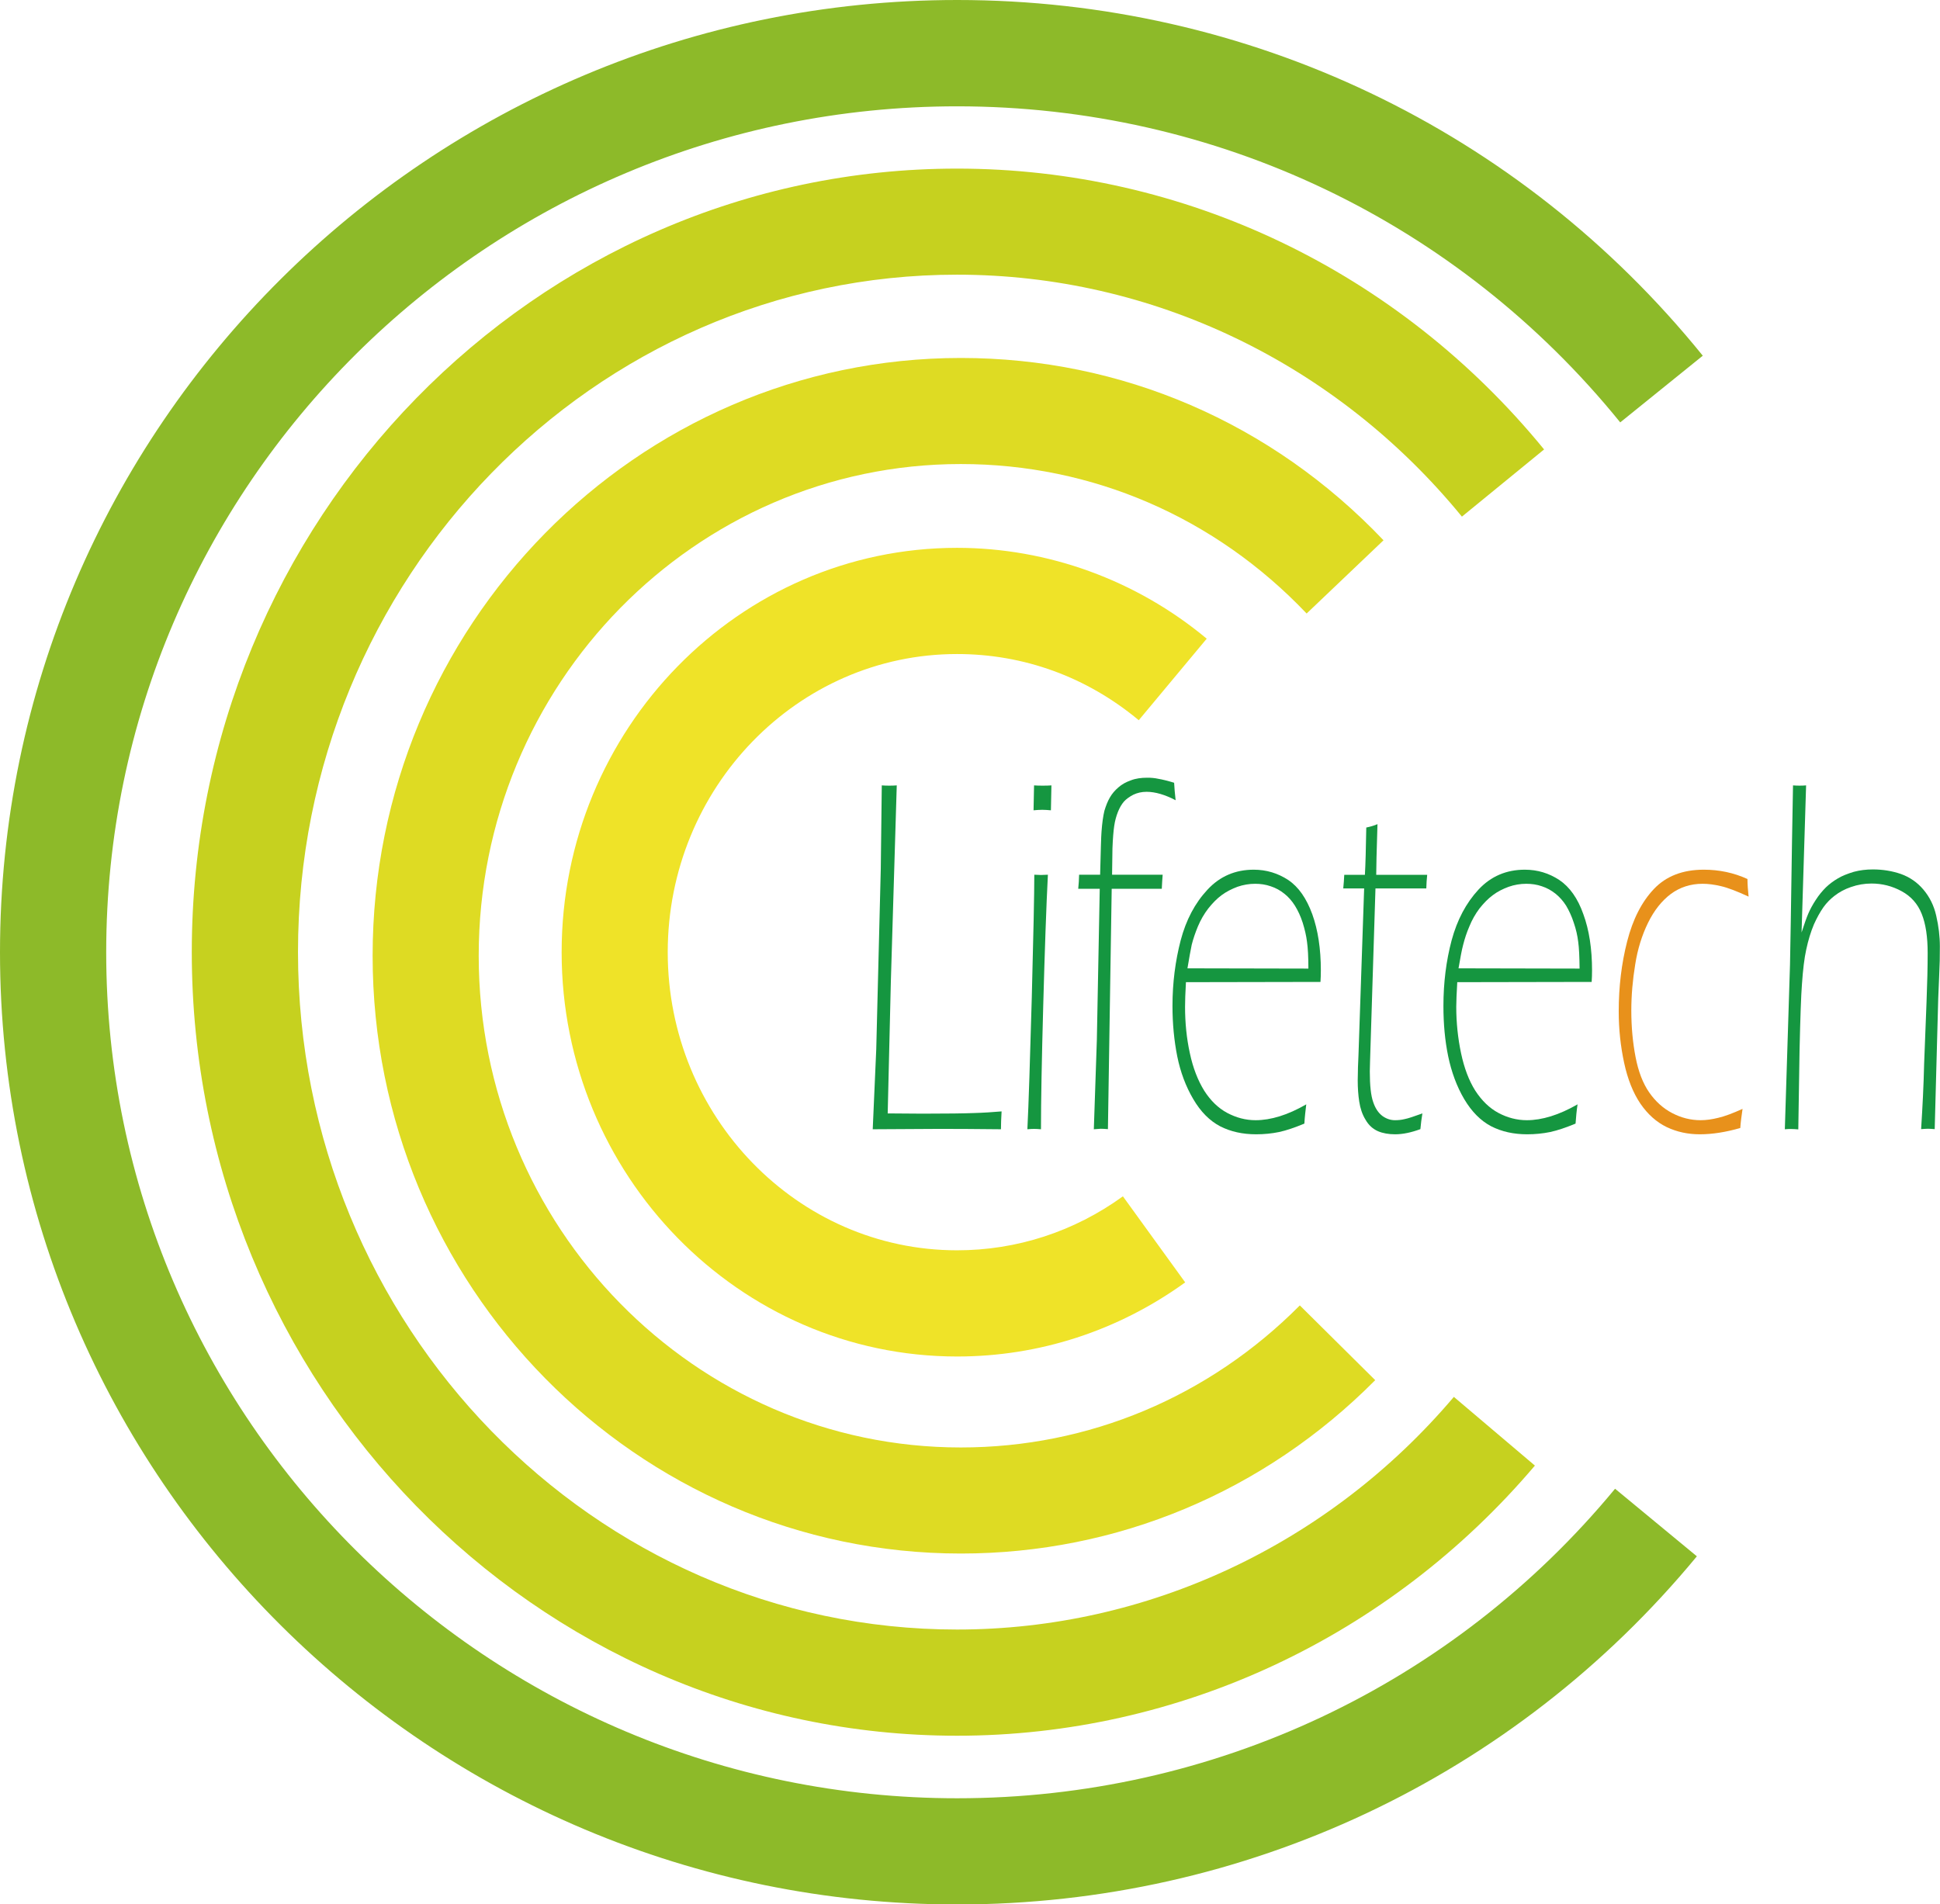
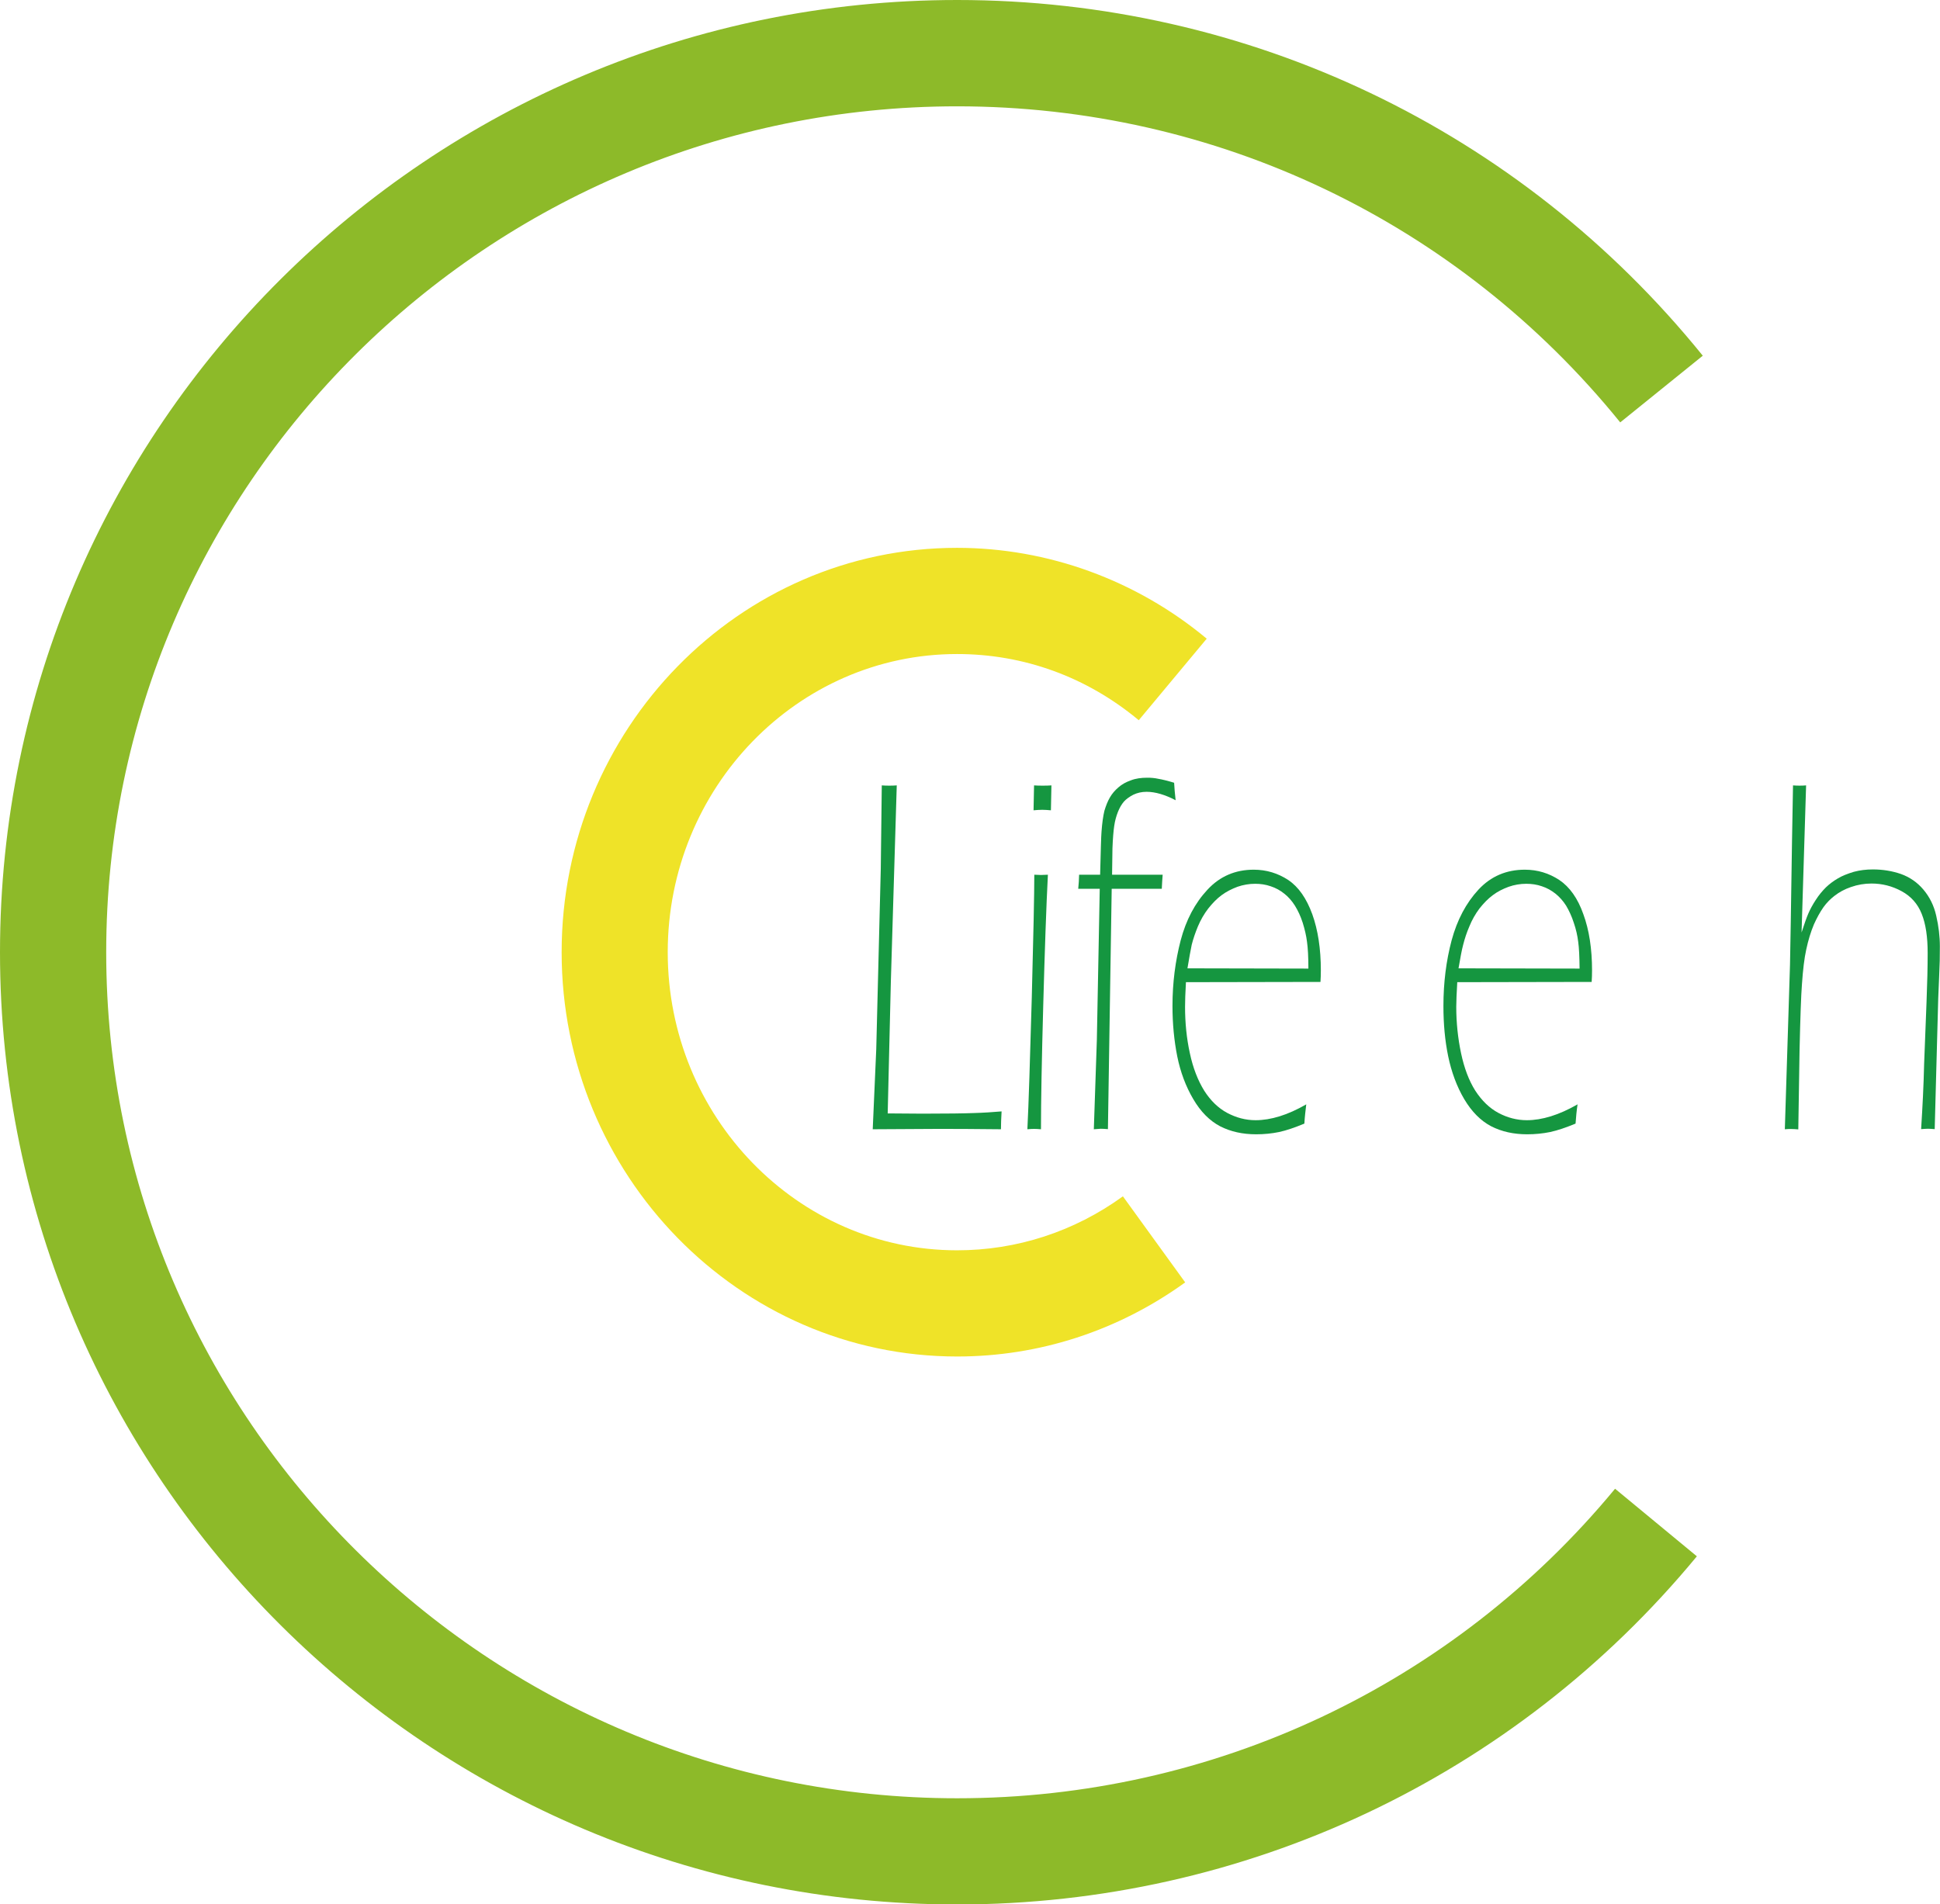
<svg xmlns="http://www.w3.org/2000/svg" version="1.1" id="レイヤー_1" x="0px" y="0px" viewBox="0 0 154.16 151.35" style="enable-background:new 0 0 154.16 151.35;" xml:space="preserve">
  <style type="text/css">
	.st0{fill:#DCDDDD;}
	.st1{fill:#5B5A59;}
	.st2{fill:#454444;}
	.st3{fill:#FFFFFF;}
	.st4{fill:#F4D924;}
	.st5{fill:#3E3A39;}
	.st6{fill:#159640;}
	.st7{fill:#E8911B;}
	.st8{fill:#8DBA29;}
	.st9{fill:#EFE328;}
	.st10{fill:#DEDB23;}
	.st11{fill:#C6D11F;}
	.st12{fill:#D82A1D;}
	.st13{fill:#0C68AB;}
	.st14{fill:#E99214;}
	.st15{fill:#A3D3E8;}
	.st16{fill:none;stroke:#000000;stroke-width:0;stroke-linecap:round;stroke-linejoin:round;}
	.st17{fill:#2588AB;}
</style>
  <g>
    <path class="st6" d="M69.35,89.75l0.28-6.35l0.36-14.36l0.08-6.62c0.22,0.02,0.42,0.02,0.59,0.02c0.18,0,0.38,0,0.6-0.02   l-0.47,15.61l-0.25,10.46l2.77,0.02c1.97,0,3.34-0.02,4.09-0.05c0.75-0.02,1.48-0.07,2.19-0.13c-0.03,0.53-0.05,1.01-0.05,1.42   c-1.91-0.02-3.51-0.03-4.82-0.03L69.35,89.75z" />
    <path class="st6" d="M81.64,89.75c0.1-2,0.21-5.49,0.35-10.48c0.13-4.97,0.2-8.24,0.2-9.75c0.23,0.01,0.41,0.02,0.53,0.02   c0.14,0,0.32-0.01,0.55-0.02c-0.13,2.53-0.25,5.99-0.37,10.38c-0.12,4.36-0.18,7.66-0.18,9.85c-0.23-0.02-0.42-0.03-0.54-0.03   C82.04,89.72,81.86,89.73,81.64,89.75 M82.13,64.4l0.04-1.98c0.22,0.02,0.46,0.02,0.69,0.02c0.23,0,0.47,0,0.69-0.02l-0.04,1.98   c-0.24-0.02-0.46-0.04-0.69-0.04C82.58,64.36,82.36,64.38,82.13,64.4" />
    <path class="st6" d="M86.92,89.75l0.24-7.09l0.23-12.02h-1.71c0.04-0.36,0.06-0.73,0.07-1.12h1.67c0.05-1.94,0.08-3.08,0.11-3.41   c0.05-0.7,0.13-1.26,0.23-1.67c0.12-0.4,0.26-0.76,0.43-1.05c0.17-0.3,0.4-0.57,0.68-0.81c0.28-0.25,0.62-0.43,0.99-0.56   c0.38-0.15,0.82-0.21,1.31-0.21c0.29,0,0.58,0.02,0.89,0.09c0.3,0.05,0.72,0.15,1.24,0.31c0.02,0.4,0.06,0.86,0.12,1.39   c-0.84-0.44-1.62-0.67-2.31-0.67c-0.39,0-0.73,0.08-1.05,0.23c-0.31,0.16-0.56,0.34-0.75,0.55c-0.19,0.22-0.35,0.5-0.48,0.83   c-0.13,0.33-0.23,0.69-0.29,1.1c-0.06,0.4-0.11,1-0.14,1.78c0,0.16-0.01,0.87-0.03,2.1h4.02c-0.03,0.35-0.05,0.72-0.07,1.12h-3.98   l-0.3,19.1c-0.24-0.02-0.43-0.03-0.57-0.03C87.33,89.72,87.14,89.73,86.92,89.75" />
    <path class="st6" d="M103.8,87.77c-0.06,0.51-0.12,1-0.15,1.53c-0.75,0.31-1.41,0.54-2.01,0.67c-0.59,0.12-1.19,0.18-1.82,0.18   c-1.08,0-2.03-0.21-2.87-0.64c-0.83-0.44-1.54-1.15-2.13-2.16c-0.59-1-1.02-2.15-1.27-3.39c-0.25-1.26-0.38-2.59-0.38-4.01   c0-1.85,0.23-3.59,0.65-5.21c0.43-1.63,1.14-2.97,2.13-4.03c0.99-1.07,2.22-1.59,3.68-1.59c1,0,1.92,0.28,2.74,0.82   c0.82,0.55,1.45,1.46,1.91,2.72c0.45,1.25,0.68,2.75,0.68,4.46c0,0.32-0.01,0.63-0.03,0.92l-10.69,0.02   c-0.05,0.86-0.07,1.52-0.07,1.96c0,1.26,0.12,2.49,0.38,3.68c0.25,1.18,0.64,2.17,1.14,2.98c0.51,0.8,1.12,1.39,1.83,1.77   c0.72,0.38,1.46,0.58,2.26,0.58C100.98,89.03,102.33,88.62,103.8,87.77 M94.36,76.96l9.61,0.02c0-0.93-0.04-1.64-0.11-2.13   c-0.06-0.49-0.18-0.99-0.34-1.51c-0.17-0.53-0.38-0.97-0.62-1.36c-0.24-0.38-0.52-0.7-0.84-0.95c-0.32-0.26-0.68-0.46-1.08-0.59   c-0.4-0.14-0.81-0.2-1.24-0.2c-0.48,0-0.95,0.08-1.41,0.24c-0.45,0.17-0.87,0.38-1.25,0.66c-0.38,0.28-0.73,0.64-1.07,1.07   c-0.33,0.43-0.6,0.9-0.82,1.42c-0.21,0.51-0.37,0.98-0.49,1.45C94.61,75.52,94.49,76.16,94.36,76.96" />
-     <path class="st6" d="M113.03,88.49c-0.07,0.4-0.12,0.81-0.16,1.25c-0.73,0.27-1.4,0.41-2.01,0.41c-0.51,0-0.98-0.08-1.37-0.25   c-0.4-0.18-0.73-0.47-0.98-0.91c-0.26-0.42-0.42-0.91-0.5-1.44c-0.08-0.52-0.12-1.08-0.12-1.69c0-0.1,0-0.27,0.01-0.5   c0-0.22,0.01-0.73,0.05-1.5l0.45-13.25h-1.66c0.04-0.37,0.06-0.72,0.08-1.08h1.64c0.05-0.84,0.08-2.1,0.11-3.76   c0.34-0.07,0.64-0.16,0.89-0.27c-0.07,2.17-0.1,3.51-0.1,4.03h4.05c-0.04,0.36-0.06,0.72-0.07,1.08h-4.04l-0.43,13.72l-0.02,0.82   c0,1.13,0.09,1.94,0.27,2.44c0.17,0.51,0.42,0.87,0.74,1.11c0.31,0.22,0.64,0.33,0.99,0.33c0.25,0,0.5-0.02,0.78-0.09   C111.89,88.89,112.37,88.73,113.03,88.49" />
    <path class="st6" d="M125.36,87.77c-0.08,0.51-0.12,1-0.16,1.53c-0.75,0.31-1.42,0.54-2.02,0.67c-0.59,0.12-1.2,0.18-1.82,0.18   c-1.08,0-2.03-0.21-2.87-0.64c-0.83-0.44-1.54-1.15-2.14-2.16c-0.59-1-1.01-2.15-1.27-3.39c-0.26-1.26-0.38-2.59-0.38-4.01   c0-1.85,0.22-3.59,0.65-5.21c0.44-1.63,1.15-2.97,2.13-4.03c0.99-1.07,2.23-1.59,3.69-1.59c1.01,0,1.92,0.28,2.74,0.82   c0.82,0.55,1.47,1.46,1.91,2.72c0.46,1.25,0.69,2.75,0.69,4.46c0,0.32-0.01,0.63-0.03,0.92l-10.68,0.02   c-0.05,0.86-0.08,1.52-0.08,1.96c0,1.26,0.13,2.49,0.38,3.68c0.25,1.18,0.62,2.17,1.13,2.98c0.52,0.8,1.13,1.39,1.84,1.77   c0.71,0.38,1.47,0.58,2.26,0.58C122.53,89.03,123.88,88.62,125.36,87.77 M115.9,76.96l9.62,0.02c-0.01-0.93-0.04-1.64-0.11-2.13   c-0.06-0.49-0.17-0.99-0.35-1.51c-0.17-0.53-0.38-0.97-0.61-1.36c-0.24-0.38-0.53-0.7-0.84-0.95c-0.33-0.26-0.68-0.46-1.08-0.59   c-0.4-0.14-0.81-0.2-1.25-0.2c-0.47,0-0.95,0.08-1.4,0.24c-0.46,0.17-0.88,0.38-1.25,0.66c-0.38,0.28-0.73,0.64-1.07,1.07   c-0.32,0.43-0.59,0.9-0.8,1.42c-0.22,0.51-0.37,0.98-0.49,1.45C116.15,75.52,116.04,76.16,115.9,76.96" />
-     <path class="st7" d="M138.47,88.13c-0.08,0.55-0.15,1.06-0.18,1.52c-1.15,0.33-2.22,0.5-3.21,0.5c-0.94,0-1.81-0.18-2.63-0.57   c-0.81-0.39-1.51-1.01-2.1-1.87c-0.58-0.86-1.01-1.94-1.29-3.24c-0.28-1.3-0.43-2.66-0.43-4.09c0-1.95,0.22-3.8,0.67-5.56   c0.45-1.76,1.16-3.15,2.13-4.17c0.97-1.02,2.29-1.53,3.96-1.53c1.22,0,2.37,0.24,3.47,0.74c0,0.43,0.04,0.91,0.09,1.4   c-0.93-0.43-1.66-0.71-2.19-0.83c-0.54-0.13-1.03-0.19-1.47-0.19c-0.94,0-1.79,0.27-2.52,0.81c-0.72,0.54-1.33,1.31-1.81,2.29   c-0.48,0.98-0.83,2.09-1.02,3.31c-0.2,1.22-0.31,2.44-0.31,3.67c0,1.33,0.12,2.56,0.34,3.7c0.22,1.14,0.58,2.08,1.08,2.8   c0.5,0.72,1.11,1.27,1.82,1.64c0.72,0.38,1.48,0.57,2.27,0.57c0.45,0,0.92-0.07,1.4-0.19C137.06,88.72,137.69,88.48,138.47,88.13" />
    <path class="st6" d="M141.83,89.75l0.41-13.06c0.03-1.27,0.08-4.54,0.16-9.81l0.08-4.46c0.21,0.02,0.38,0.02,0.51,0.02   c0.16,0,0.33,0,0.53-0.02l-0.36,11.69c0.21-0.63,0.37-1.12,0.53-1.49c0.15-0.35,0.35-0.72,0.6-1.1c0.25-0.39,0.52-0.71,0.8-0.99   c0.28-0.27,0.6-0.51,0.96-0.72c0.35-0.21,0.77-0.37,1.26-0.52c0.49-0.13,0.98-0.19,1.52-0.19c0.78,0,1.52,0.12,2.22,0.36   c0.7,0.25,1.3,0.66,1.79,1.24c0.49,0.58,0.84,1.27,1.02,2.08c0.19,0.82,0.29,1.63,0.29,2.45c0,0.26,0,0.63-0.01,1.12   c-0.03,0.73-0.06,1.73-0.12,2.99l-0.22,8.15c-0.02,0.52-0.04,1.27-0.06,2.25c-0.23-0.02-0.42-0.03-0.53-0.03   c-0.13,0-0.31,0.01-0.55,0.03c0.11-1.73,0.2-3.45,0.24-5.21l0.19-4.88c0.06-1.52,0.09-2.82,0.09-3.91c0-1.27-0.15-2.3-0.47-3.1   c-0.32-0.81-0.86-1.41-1.6-1.81c-0.75-0.41-1.55-0.61-2.39-0.61c-0.56,0-1.1,0.09-1.64,0.28c-0.5,0.17-0.94,0.41-1.32,0.71   c-0.31,0.24-0.6,0.53-0.86,0.89c-0.28,0.4-0.52,0.84-0.76,1.37c-0.25,0.6-0.45,1.25-0.61,2c-0.15,0.68-0.26,1.59-0.34,2.75   c-0.07,0.89-0.13,2.64-0.19,5.25l-0.1,6.29c-0.23-0.02-0.41-0.03-0.53-0.03C142.24,89.72,142.07,89.73,141.83,89.75" />
    <g>
      <path class="st8" d="M0,75.68c0,41.72,34.12,75.68,76.06,75.68c22.84,0,44.27-10.09,58.78-27.67l-6.5-5.37    c-12.91,15.63-31.96,24.6-52.28,24.6c-37.28,0-67.62-30.16-67.62-67.23c0-37.08,30.33-67.24,67.62-67.24    c20.56,0,39.76,9.16,52.69,25.12l6.56-5.3C120.77,10.29,99.17,0,76.06,0C34.12,0,0,33.95,0,75.68z" />
    </g>
    <g>
      <path class="st9" d="M44.63,75.68c0,17.71,14.1,32.13,31.43,32.13c6.52,0,12.79-2.04,18.12-5.89l-4.95-6.84    c-3.88,2.81-8.44,4.29-13.18,4.29c-12.68,0-22.99-10.63-22.99-23.69c0-13.07,10.31-23.7,22.99-23.7c5.31,0,10.31,1.82,14.44,5.26    l5.4-6.48c-5.59-4.66-12.63-7.22-19.84-7.22C58.73,43.54,44.63,57.95,44.63,75.68z" />
    </g>
    <g>
-       <path class="st10" d="M29.61,75.96c0,26.2,20.97,47.51,46.74,47.51c12.41,0,24.11-4.89,32.93-13.78l-5.99-5.94    c-7.23,7.28-16.79,11.29-26.94,11.29c-21.12,0-38.31-17.53-38.31-39.08s17.19-39.08,38.31-39.08c10.44,0,20.2,4.22,27.48,11.88    l6.11-5.82c-8.89-9.35-20.82-14.49-33.59-14.49C50.58,28.45,29.61,49.76,29.61,75.96z" />
-     </g>
+       </g>
    <g>
-       <path class="st11" d="M15.24,75.67c0,34.34,27.28,62.28,60.81,62.28c17.61,0,34.34-7.82,45.92-21.47l-6.44-5.46    c-9.96,11.75-24.35,18.49-39.48,18.49c-28.88,0-52.37-24.16-52.37-53.84s23.49-53.84,52.37-53.84c15.5,0,30.12,7.01,40.12,19.23    l6.53-5.34C111.1,21.53,94.1,13.4,76.05,13.4C42.52,13.4,15.24,41.33,15.24,75.67z" />
-     </g>
+       </g>
  </g>
</svg>